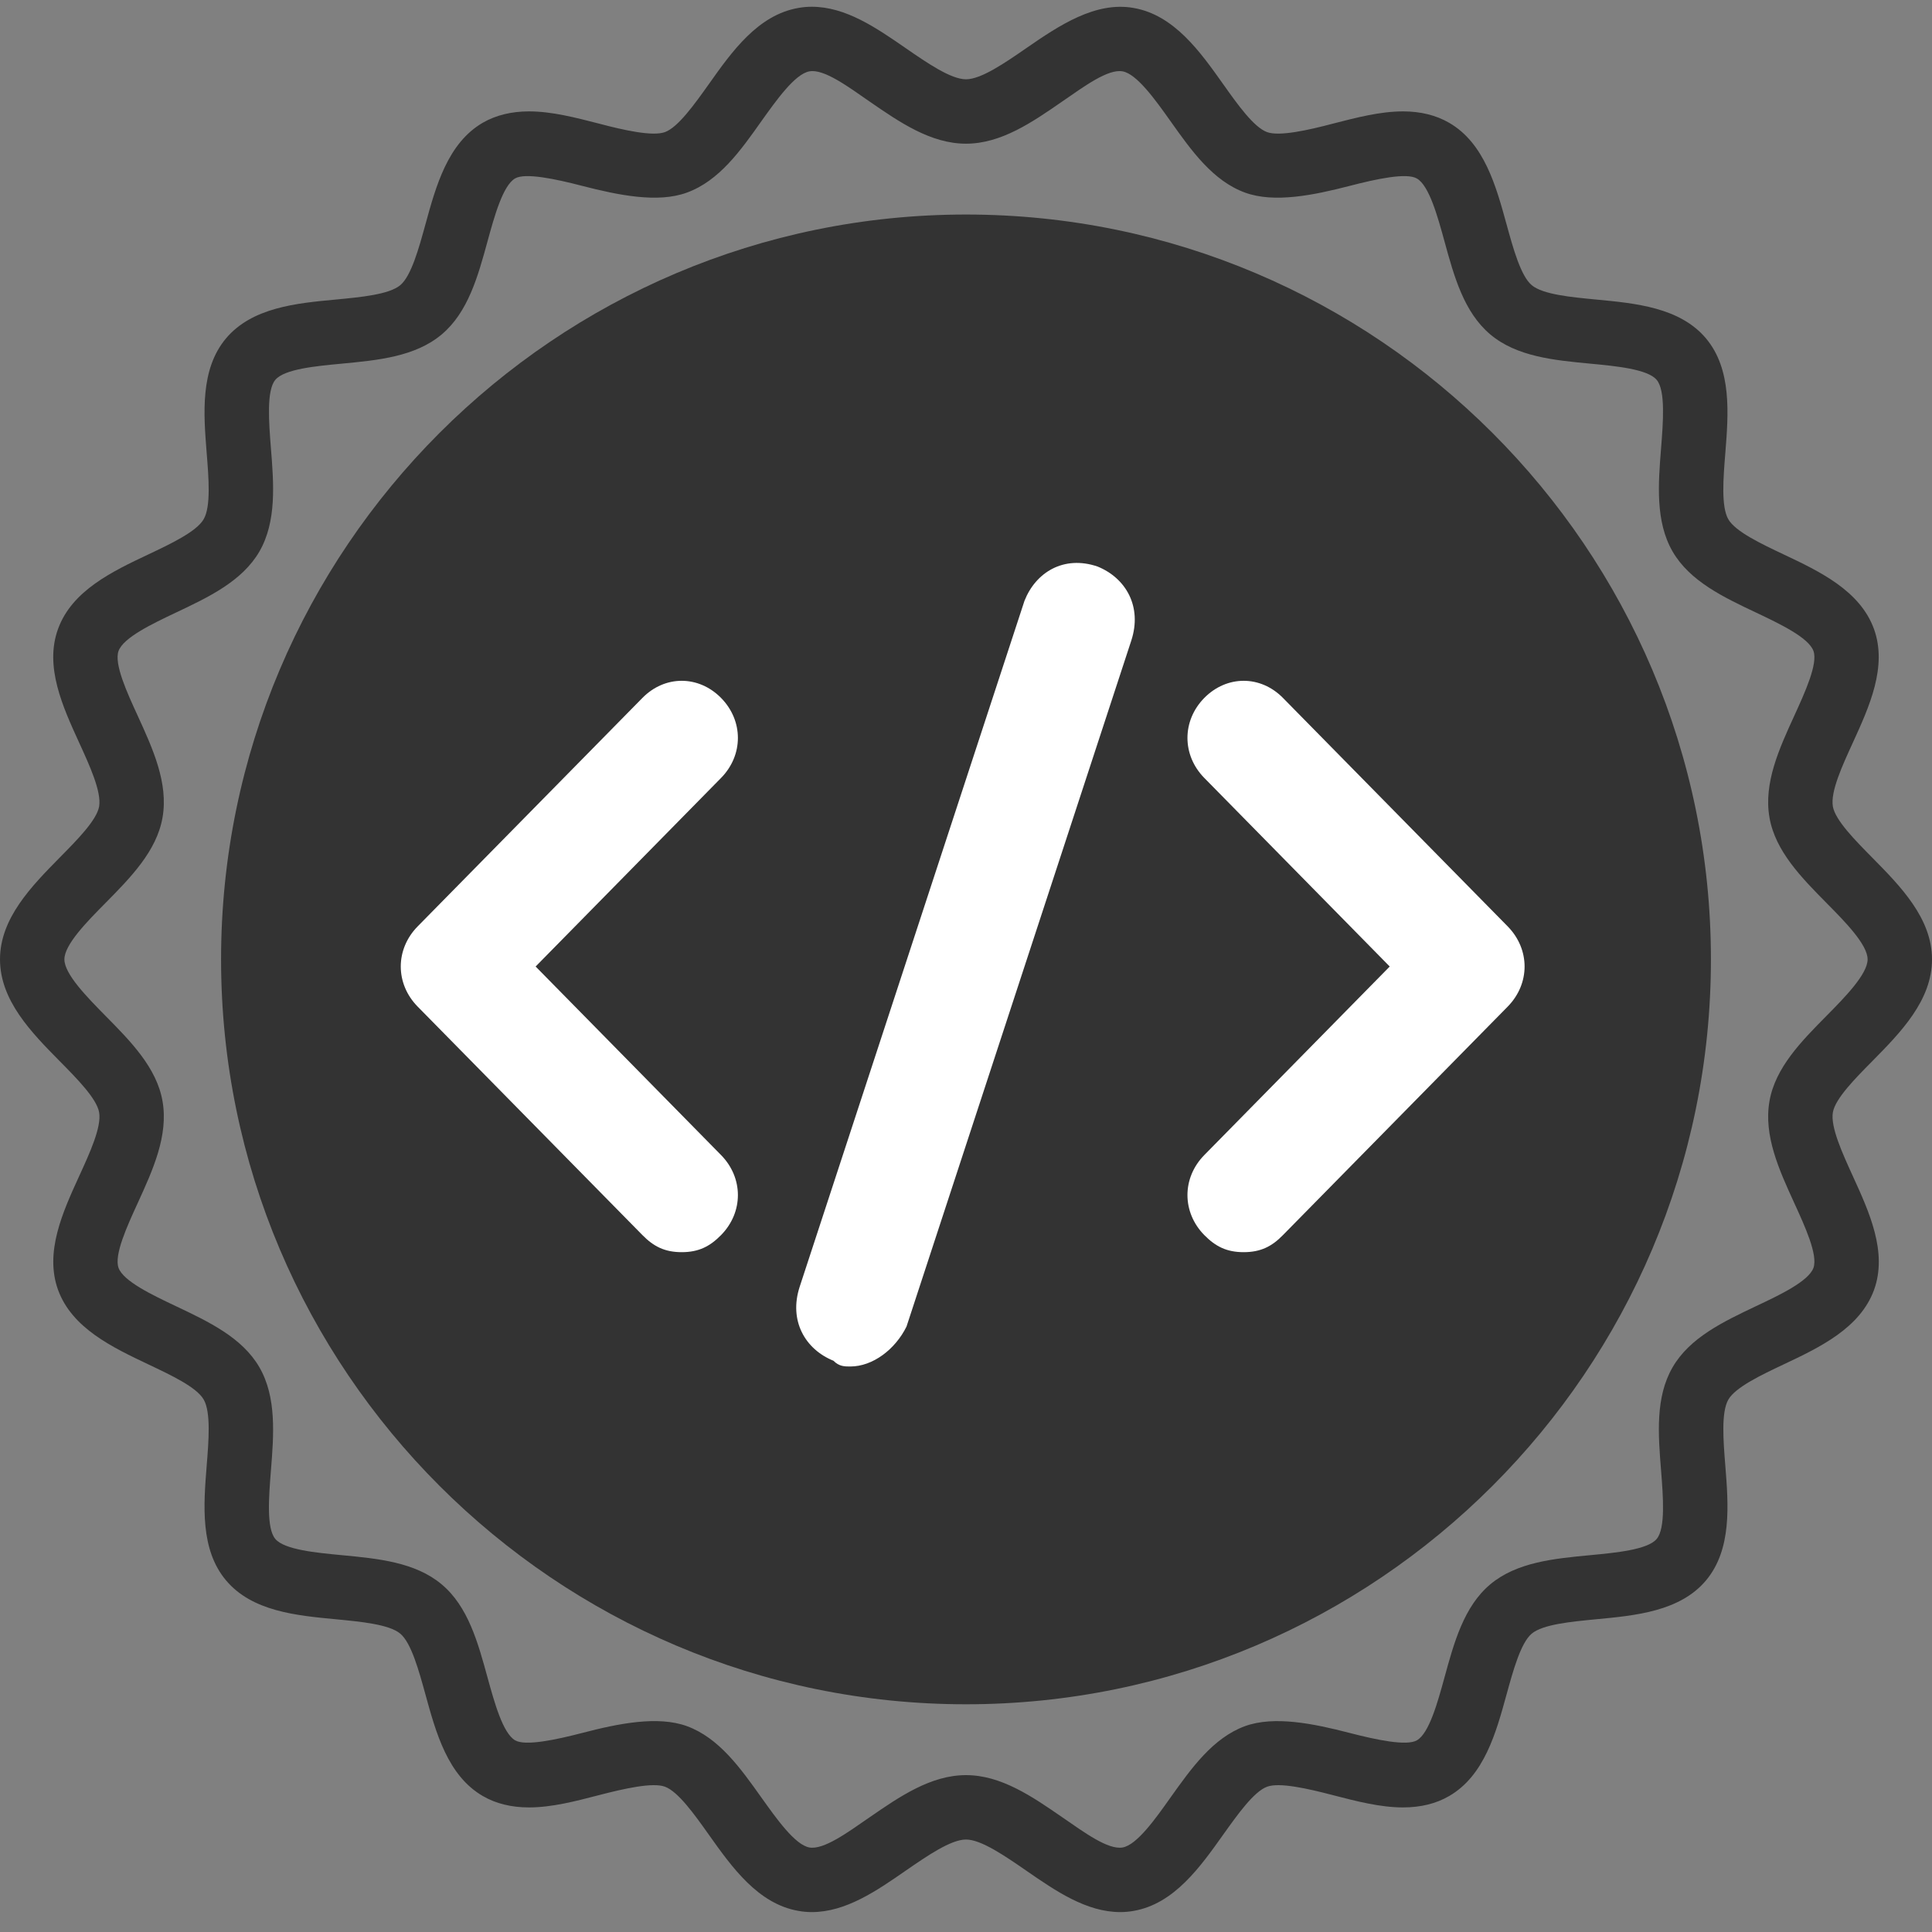
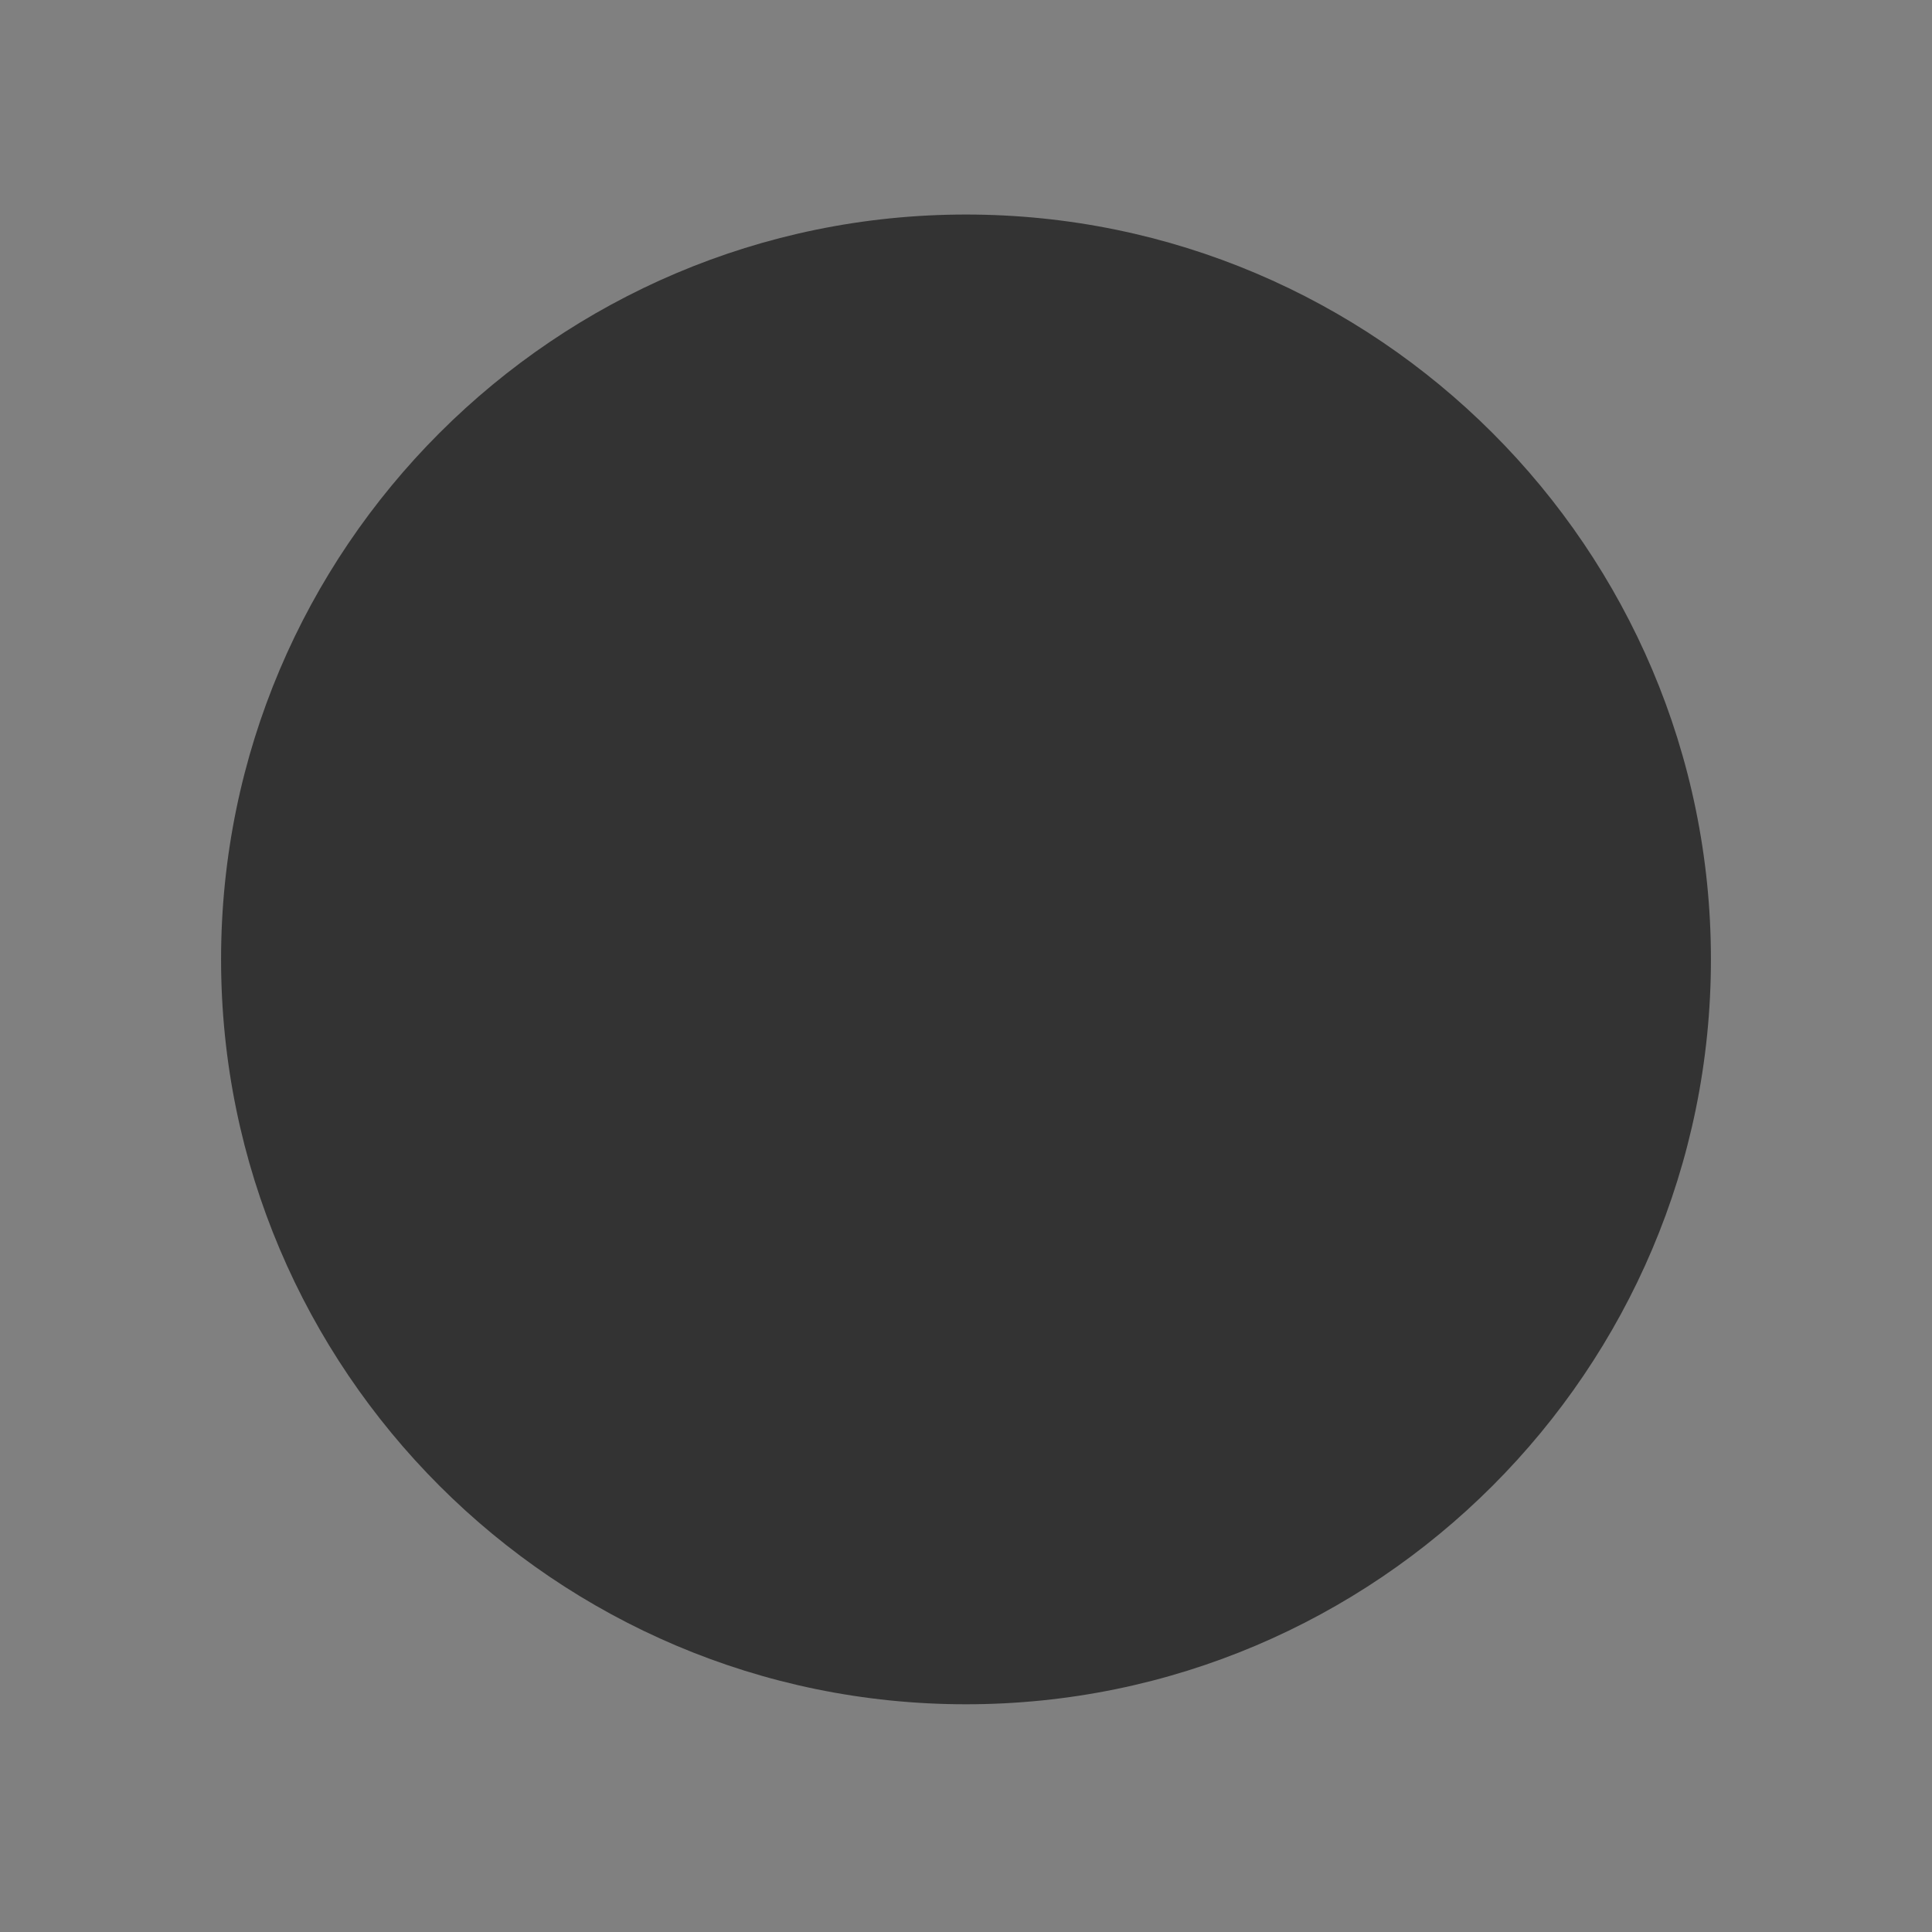
<svg xmlns="http://www.w3.org/2000/svg" width="100" zoomAndPan="magnify" viewBox="0 0 75 75" height="100" preserveAspectRatio="xMidYMid meet" version="1.0">
  <rect x="0" y="0" width="75" height="75" fill="#808080" stroke="none" />
  <defs>
    <clipPath id="641f49835e">
      <path d="M 0 0 L 75 0 L 75 74.25 L 0 74.25 Z M 0 0 " clip-rule="nonzero" />
    </clipPath>
    <clipPath id="7606a516ea">
      <path d="M 15.246 26 L 29 26 L 29 49 L 15.246 49 Z M 15.246 26 " clip-rule="nonzero" />
    </clipPath>
    <clipPath id="ff86a6ec0d">
      <path d="M 46 26 L 59.496 26 L 59.496 49 L 46 49 Z M 46 26 " clip-rule="nonzero" />
    </clipPath>
    <clipPath id="f05add79ce">
-       <path d="M 30 21.547 L 45 21.547 L 45 53.047 L 30 53.047 Z M 30 21.547 " clip-rule="nonzero" />
-     </clipPath>
+       </clipPath>
  </defs>
  <path fill="#333333" d="M 37.5 8.328 C 21.555 8.328 8.582 21.301 8.582 37.242 C 8.582 53.188 21.555 66.16 37.5 66.16 C 53.445 66.16 66.418 53.188 66.418 37.242 C 66.418 21.301 53.445 8.328 37.5 8.328 Z M 37.5 8.328 " fill-opacity="1" fill-rule="nonzero" />
  <g clip-path="url(#641f49835e)">
-     <path fill="#333333" d="M 72.688 41.188 C 73.77 40.09 75 38.844 75 37.242 C 75 35.645 73.77 34.398 72.688 33.301 C 72.012 32.617 71.246 31.84 71.152 31.309 C 71.051 30.734 71.52 29.719 71.93 28.824 C 72.562 27.441 73.277 25.879 72.746 24.414 C 72.203 22.926 70.633 22.18 69.242 21.523 C 68.367 21.109 67.371 20.637 67.094 20.16 C 66.809 19.668 66.898 18.562 66.977 17.586 C 67.098 16.062 67.234 14.34 66.227 13.137 C 65.215 11.934 63.492 11.773 61.969 11.629 C 60.996 11.535 59.895 11.434 59.461 11.07 C 59.035 10.711 58.742 9.645 58.484 8.707 C 58.078 7.23 57.621 5.555 56.254 4.766 C 55.75 4.473 55.148 4.324 54.465 4.324 C 53.578 4.324 52.652 4.566 51.754 4.797 C 50.762 5.059 49.664 5.301 49.188 5.129 C 48.672 4.941 48.039 4.051 47.48 3.262 C 46.59 2.008 45.578 0.582 44.008 0.309 C 42.531 0.047 41.129 0.977 39.832 1.875 C 39.016 2.438 38.09 3.078 37.5 3.078 C 36.91 3.078 35.984 2.438 35.168 1.875 C 34.02 1.082 32.836 0.262 31.512 0.262 C 31.336 0.262 31.16 0.277 30.988 0.309 C 29.422 0.582 28.41 2.004 27.52 3.262 C 26.961 4.047 26.324 4.941 25.812 5.129 C 25.332 5.301 24.238 5.059 23.246 4.797 C 22.348 4.566 21.422 4.324 20.535 4.324 C 19.852 4.324 19.25 4.473 18.746 4.762 C 17.379 5.555 16.922 7.227 16.516 8.707 C 16.258 9.645 15.965 10.711 15.539 11.07 C 15.105 11.434 14.004 11.535 13.031 11.629 C 11.512 11.77 9.785 11.934 8.773 13.137 C 7.766 14.336 7.902 16.062 8.023 17.582 C 8.102 18.559 8.191 19.664 7.906 20.156 C 7.629 20.637 6.633 21.109 5.758 21.523 C 4.367 22.18 2.793 22.926 2.254 24.414 C 1.719 25.875 2.438 27.441 3.07 28.824 C 3.48 29.719 3.945 30.734 3.848 31.309 C 3.754 31.84 2.988 32.613 2.312 33.297 C 1.23 34.398 0 35.645 0 37.242 C 0 38.844 1.23 40.09 2.312 41.188 C 2.988 41.871 3.754 42.648 3.848 43.18 C 3.949 43.75 3.48 44.77 3.07 45.664 C 2.438 47.047 1.723 48.609 2.254 50.074 C 2.797 51.562 4.367 52.305 5.758 52.965 C 6.633 53.379 7.629 53.848 7.906 54.328 C 8.191 54.82 8.102 55.926 8.023 56.902 C 7.902 58.426 7.766 60.148 8.773 61.348 C 9.785 62.555 11.512 62.715 13.031 62.859 C 14.004 62.953 15.105 63.055 15.539 63.418 C 15.965 63.777 16.258 64.844 16.516 65.781 C 16.922 67.258 17.379 68.934 18.746 69.723 C 19.25 70.016 19.852 70.164 20.535 70.164 C 21.422 70.164 22.348 69.922 23.246 69.688 C 24.242 69.43 25.336 69.184 25.812 69.359 C 26.324 69.547 26.961 70.438 27.52 71.227 C 28.41 72.48 29.422 73.906 30.992 74.18 C 31.164 74.211 31.336 74.227 31.512 74.227 C 32.836 74.227 34.023 73.406 35.168 72.613 C 35.984 72.051 36.91 71.41 37.5 71.41 C 38.09 71.41 39.016 72.051 39.832 72.613 C 40.98 73.406 42.168 74.227 43.492 74.227 C 43.664 74.227 43.84 74.211 44.012 74.18 C 45.578 73.906 46.59 72.48 47.48 71.227 C 48.043 70.438 48.676 69.547 49.191 69.359 C 49.668 69.184 50.762 69.43 51.758 69.691 C 52.652 69.922 53.578 70.164 54.465 70.164 C 55.148 70.164 55.754 70.016 56.254 69.723 C 57.621 68.934 58.078 67.258 58.484 65.781 C 58.742 64.844 59.035 63.777 59.461 63.418 C 59.895 63.055 60.996 62.953 61.969 62.859 C 63.492 62.715 65.215 62.555 66.227 61.352 C 67.234 60.148 67.098 58.426 66.977 56.902 C 66.898 55.93 66.812 54.82 67.094 54.332 C 67.371 53.852 68.367 53.379 69.242 52.965 C 70.633 52.309 72.207 51.562 72.75 50.074 C 73.281 48.609 72.562 47.047 71.93 45.664 C 71.52 44.766 71.055 43.75 71.152 43.18 C 71.246 42.648 72.012 41.871 72.688 41.188 Z M 70.906 39.434 C 69.93 40.422 68.918 41.445 68.691 42.746 C 68.457 44.086 69.066 45.418 69.656 46.707 C 70.066 47.602 70.578 48.719 70.398 49.219 C 70.207 49.742 69.078 50.277 68.172 50.703 C 66.906 51.305 65.598 51.922 64.93 53.078 C 64.254 54.242 64.371 55.695 64.484 57.102 C 64.562 58.094 64.66 59.328 64.312 59.742 C 63.961 60.16 62.727 60.277 61.734 60.371 C 60.332 60.504 58.883 60.641 57.852 61.504 C 56.828 62.363 56.445 63.766 56.074 65.121 C 55.809 66.086 55.48 67.285 55.004 67.559 C 54.605 67.789 53.438 67.543 52.383 67.27 C 50.992 66.91 49.465 66.598 48.332 67.008 C 47.086 67.465 46.25 68.641 45.441 69.777 C 44.859 70.598 44.137 71.621 43.578 71.719 C 43.012 71.816 42.09 71.133 41.25 70.555 C 40.078 69.746 38.867 68.91 37.5 68.91 C 36.133 68.91 34.918 69.746 33.746 70.555 C 32.91 71.133 31.98 71.816 31.422 71.719 C 30.863 71.621 30.141 70.598 29.555 69.777 C 28.746 68.641 27.914 67.465 26.664 67.008 C 25.535 66.598 24.008 66.906 22.613 67.27 C 21.559 67.543 20.395 67.789 19.996 67.559 C 19.52 67.281 19.191 66.082 18.926 65.121 C 18.555 63.766 18.172 62.363 17.145 61.504 C 16.117 60.641 14.668 60.504 13.266 60.371 C 12.273 60.277 11.039 60.16 10.688 59.742 C 10.336 59.324 10.438 58.094 10.516 57.102 C 10.629 55.695 10.742 54.242 10.07 53.078 C 9.402 51.922 8.094 51.305 6.824 50.703 C 5.918 50.273 4.793 49.742 4.602 49.219 C 4.422 48.719 4.934 47.602 5.344 46.707 C 5.934 45.418 6.543 44.086 6.309 42.746 C 6.082 41.445 5.07 40.422 4.094 39.434 C 3.383 38.711 2.5 37.816 2.5 37.242 C 2.5 36.668 3.383 35.773 4.094 35.055 C 5.07 34.066 6.082 33.039 6.309 31.738 C 6.543 30.402 5.934 29.07 5.344 27.781 C 4.93 26.883 4.422 25.77 4.602 25.27 C 4.793 24.746 5.922 24.211 6.828 23.781 C 8.094 23.184 9.402 22.562 10.07 21.41 C 10.742 20.242 10.629 18.789 10.516 17.387 C 10.438 16.395 10.34 15.16 10.688 14.746 C 11.039 14.324 12.273 14.211 13.266 14.117 C 14.668 13.984 16.117 13.848 17.145 12.984 C 18.172 12.121 18.555 10.723 18.926 9.367 C 19.191 8.402 19.52 7.203 19.996 6.926 C 20.395 6.699 21.559 6.945 22.613 7.219 C 24.008 7.578 25.539 7.891 26.664 7.477 C 27.914 7.023 28.75 5.848 29.555 4.707 C 30.141 3.887 30.863 2.867 31.422 2.77 C 31.98 2.668 32.91 3.352 33.746 3.934 C 34.918 4.742 36.129 5.578 37.5 5.578 C 38.867 5.578 40.078 4.742 41.25 3.93 C 42.09 3.352 43.012 2.668 43.578 2.77 C 44.133 2.867 44.859 3.887 45.441 4.707 C 46.25 5.848 47.086 7.023 48.332 7.477 C 49.465 7.891 50.992 7.578 52.383 7.219 C 53.441 6.945 54.602 6.695 55.004 6.93 C 55.48 7.203 55.809 8.402 56.074 9.367 C 56.445 10.723 56.828 12.121 57.855 12.984 C 58.883 13.848 60.332 13.984 61.734 14.117 C 62.727 14.211 63.961 14.328 64.312 14.746 C 64.66 15.16 64.562 16.395 64.484 17.387 C 64.371 18.789 64.258 20.246 64.93 21.41 C 65.598 22.562 66.906 23.184 68.172 23.781 C 69.078 24.211 70.207 24.746 70.398 25.27 C 70.578 25.766 70.066 26.883 69.656 27.781 C 69.066 29.07 68.457 30.402 68.691 31.738 C 68.918 33.039 69.93 34.066 70.906 35.055 C 71.617 35.773 72.5 36.668 72.5 37.242 C 72.5 37.816 71.617 38.715 70.906 39.434 Z M 70.906 39.434 " fill-opacity="1" fill-rule="nonzero" />
-   </g>
+     </g>
  <g clip-path="url(#7606a516ea)">
-     <path fill="#ffffff" d="M 26.465 48.609 C 25.809 48.609 25.375 48.391 24.938 47.945 L 16.211 39.074 C 15.34 38.184 15.34 36.855 16.211 35.965 L 24.938 27.094 C 25.809 26.207 27.117 26.207 27.992 27.094 C 28.863 27.98 28.863 29.312 27.992 30.199 L 20.793 37.52 L 27.992 44.84 C 28.863 45.727 28.863 47.059 27.992 47.945 C 27.555 48.391 27.117 48.609 26.465 48.609 Z M 26.465 48.609 " fill-opacity="1" fill-rule="nonzero" />
-   </g>
+     </g>
  <g clip-path="url(#ff86a6ec0d)">
-     <path fill="#ffffff" d="M 48.277 48.609 C 47.625 48.609 47.188 48.391 46.75 47.945 C 45.879 47.059 45.879 45.727 46.75 44.84 L 53.949 37.52 L 46.75 30.199 C 45.879 29.312 45.879 27.98 46.75 27.094 C 47.625 26.207 48.934 26.207 49.805 27.094 L 58.531 35.965 C 59.402 36.855 59.402 38.184 58.531 39.074 L 49.805 47.945 C 49.371 48.391 48.934 48.609 48.277 48.609 Z M 48.277 48.609 " fill-opacity="1" fill-rule="nonzero" />
-   </g>
+     </g>
  <g clip-path="url(#f05add79ce)">
    <path fill="#ffffff" d="M 33.008 53.047 C 32.789 53.047 32.574 53.047 32.355 52.824 C 31.262 52.383 30.609 51.273 31.047 49.941 L 39.77 23.324 C 40.207 22.215 41.297 21.547 42.605 21.992 C 43.699 22.434 44.352 23.543 43.914 24.875 L 35.191 51.496 C 34.754 52.383 33.883 53.047 33.008 53.047 Z M 33.008 53.047 " fill-opacity="1" fill-rule="nonzero" />
  </g>
</svg>